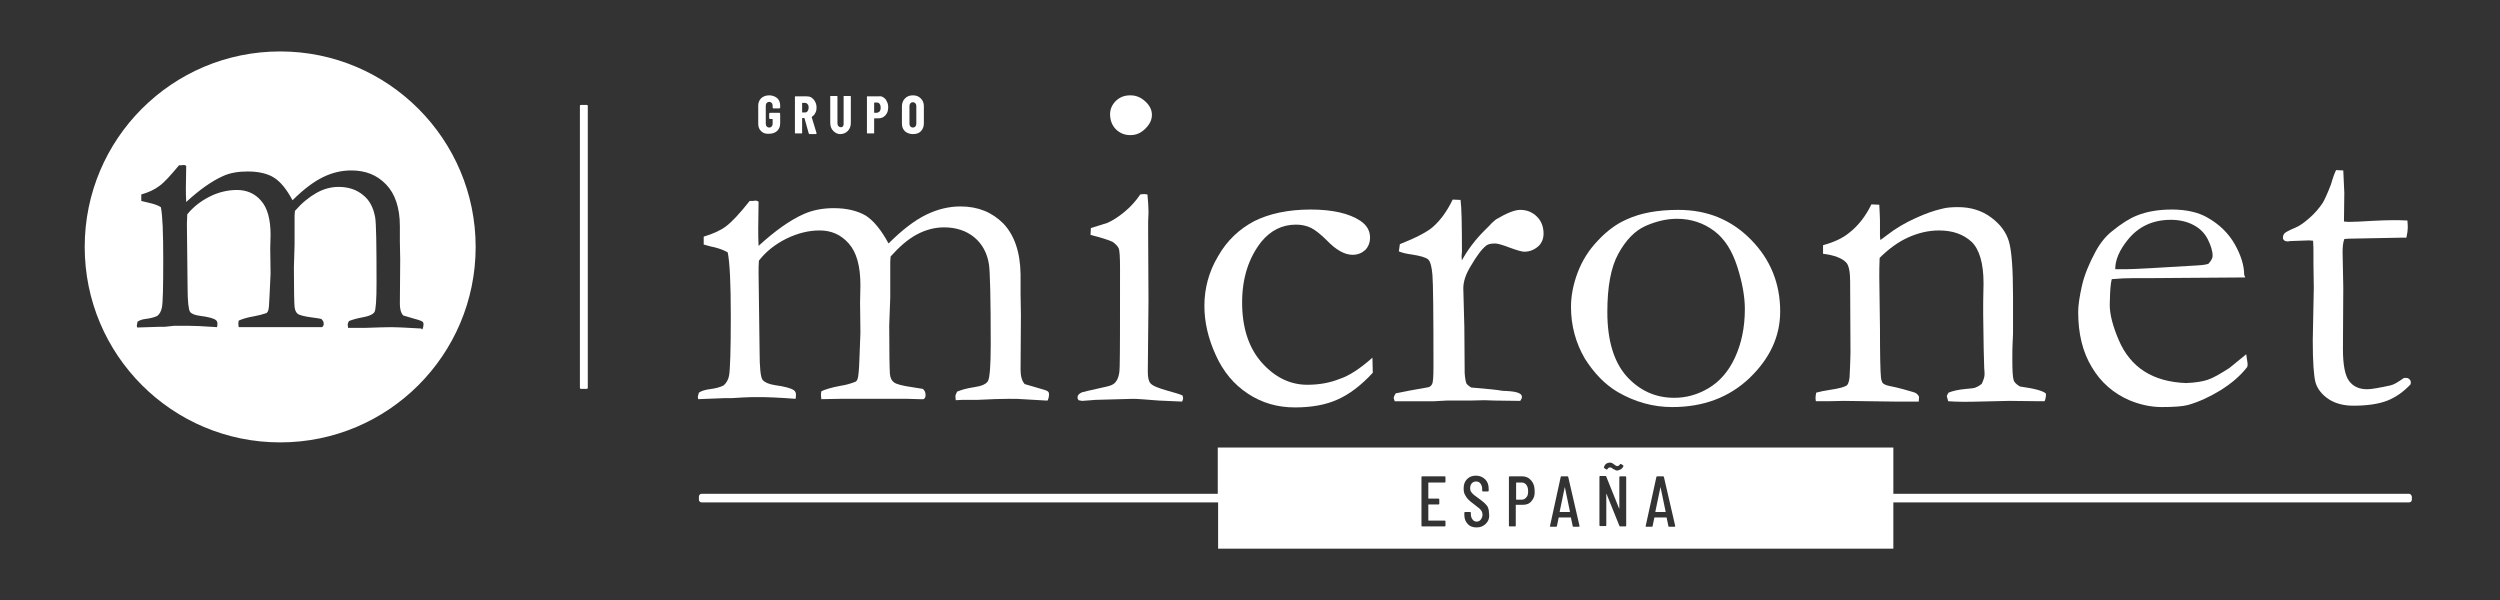
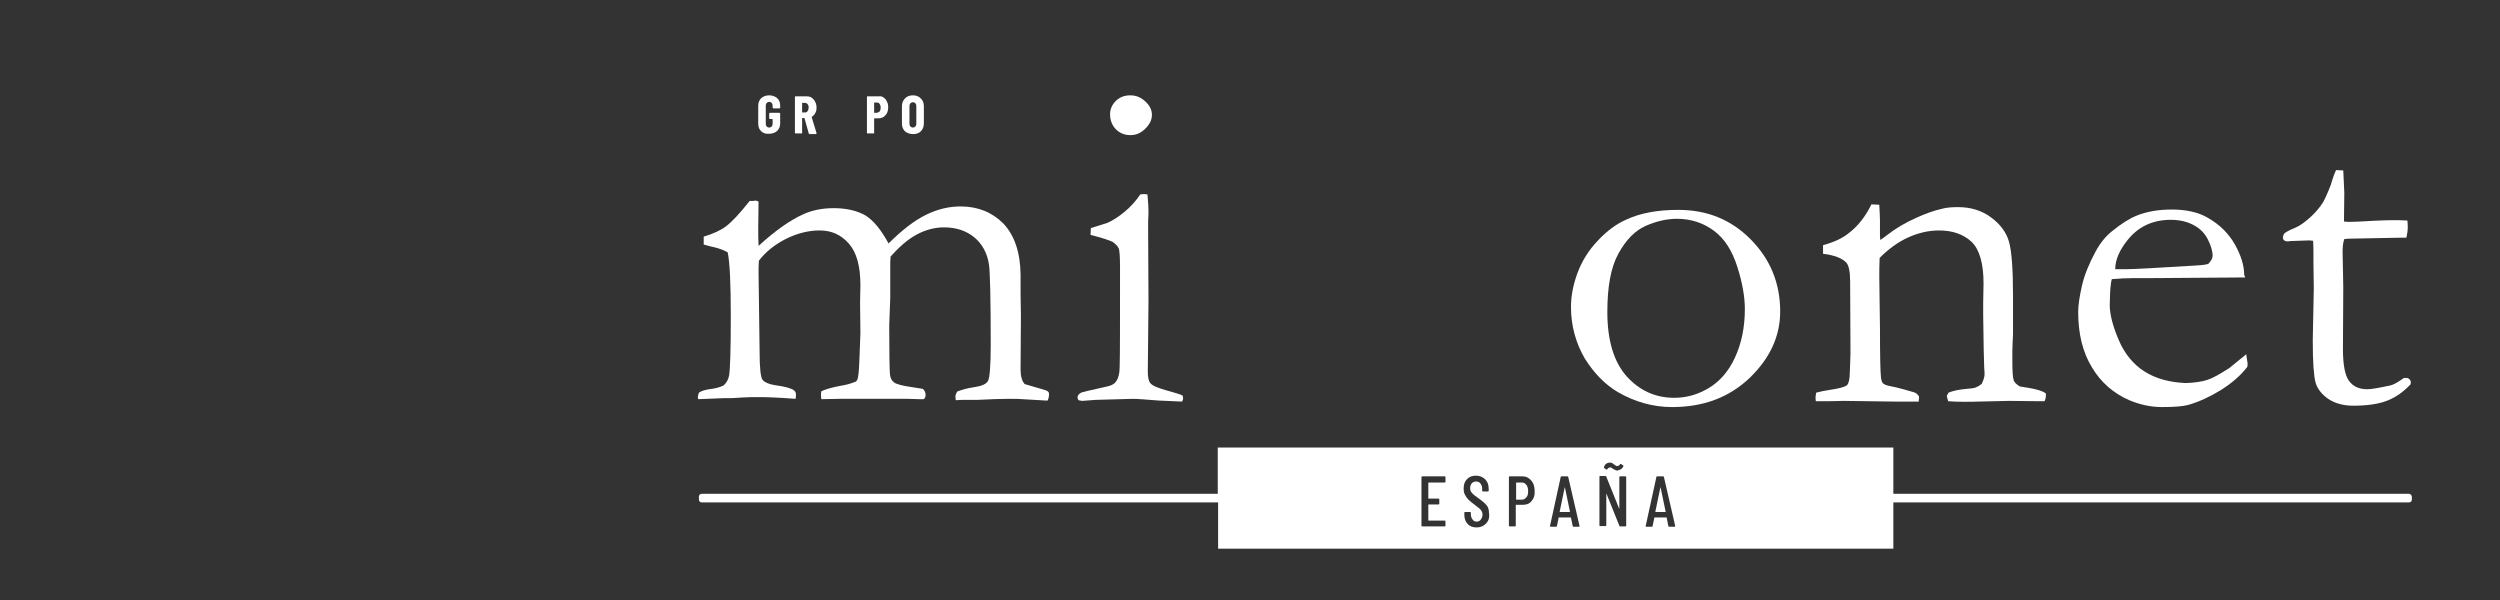
<svg xmlns="http://www.w3.org/2000/svg" version="1.1" id="Capa_1" x="0px" y="0px" viewBox="0 0 729 175" style="enable-background:new 0 0 729 175;" xml:space="preserve">
  <rect x="0" y="0" width="729" height="175" fill="#333333" stroke="none" />
  <style type="text/css">
	.st0{fill:#FFFFFF;}
</style>
  <g>
-     <path class="st0" d="M171.1,113.4h-1.7c-0.2,0-0.3-0.2-0.3-0.3V30.9c0-0.2,0.1-0.3,0.3-0.3h1.7c0.2,0,0.3,0.1,0.3,0.3v82.2   C171.4,113.3,171.2,113.4,171.1,113.4z" />
-     <path class="st0" d="M81.7,15c-31.5,0-57,25.5-57,57c0,31.5,25.5,57,57,57c31.5,0,57-25.5,57-57C138.7,40.6,113.2,15,81.7,15z    M122.9,95.8l-5.6-0.3c-0.7,0-1.7-0.1-3.2-0.1c-1.8,0-4.3,0.1-7.4,0.2h-2.8c-0.4,0-1.2,0-2.4,0c0-0.3-0.1-0.6-0.1-0.9   c0-0.3,0.1-0.7,0.4-1.1c1-0.4,2.4-0.8,4.1-1.1c1.7-0.3,2.8-0.8,3.3-1.5c0.4-0.7,0.6-3.6,0.6-8.6c0-10.9-0.1-17.3-0.4-19   c-0.5-2.8-1.6-5-3.5-6.5c-1.9-1.6-4.3-2.4-7.2-2.4c-2.2,0-4.4,0.6-6.5,1.8c-2.1,1.2-4.2,2.9-6.2,5.2l-0.1,1.3v8.5L85.7,78   c0,6.7,0.1,10.6,0.2,11.5c0.1,0.9,0.4,1.6,0.9,2s2,0.8,4.4,1.1c1.1,0.1,1.9,0.3,2.5,0.4c0.4,0.4,0.7,0.8,0.7,1.4   c0,0.5-0.2,0.8-0.5,1h-0.9l-2.8,0H74l-4.4,0c-0.1-0.6-0.1-1-0.1-1.2l0.1-0.7c0.8-0.4,2.3-0.9,4.6-1.3c1.1-0.2,2.3-0.5,3.5-0.9   c0.2-0.2,0.4-0.4,0.5-0.7c0.2-0.5,0.3-2,0.4-4.4l0.3-6.4l-0.1-7.3l0.1-4c0-4.5-0.9-7.9-2.8-10c-1.8-2.1-4.2-3.1-7-3.1   c-2.6,0-5.3,0.6-7.9,1.9c-2.6,1.3-4.8,3-6.6,5.2c0,1-0.1,2-0.1,2.8l0.2,18.6c0,4.1,0.3,6.4,0.7,7c0.4,0.6,1.4,1,2.9,1.2   c2.4,0.3,3.9,0.7,4.6,1.2c0.3,0.2,0.5,0.6,0.5,1c0,0.3,0,0.6-0.1,1.1c-4.2-0.3-7.1-0.4-8.5-0.4c-1.5,0-2.8,0-4,0L48,95.3h-1.7   L40,95.5c-0.1-0.3-0.1-0.5-0.1-0.6c0-0.1,0.1-0.5,0.2-1.1c0.6-0.4,1.4-0.7,2.4-0.8c1.5-0.2,2.6-0.5,3.4-0.9   c0.7-0.6,1.1-1.4,1.3-2.4c0.3-1.3,0.4-6,0.4-14c0-7.9-0.2-13-0.7-15.3c-0.8-0.5-1.9-0.9-3.2-1.2c-0.4-0.1-1.3-0.3-2.5-0.6v-1.9   c2.2-0.6,4-1.5,5.3-2.5c1.4-1,3.2-3,5.7-6h0.3c0.2,0,0.6,0,1.1-0.1c0.3,0,0.5,0.1,0.7,0.3l-0.1,6.3c0,1.3,0,2.7,0.1,4.2   c3.9-3.6,7.5-6.1,10.6-7.5c2.1-1,4.6-1.4,7.3-1.4c3.2,0,5.8,0.6,7.7,1.8c1.9,1.2,3.7,3.4,5.4,6.6c3.3-3.3,6.3-5.5,9-6.8   c2.7-1.3,5.4-1.9,8.1-1.9c4.2,0,7.5,1.3,10.2,4.1c2.6,2.7,4,6.8,4,12.1v4.6l0.1,5.1l-0.1,13c0,1.5,0.3,2.7,1,3.4   c0.3,0.1,1.4,0.4,3.4,1c1.2,0.3,1.9,0.6,2.2,0.8c0.2,0.2,0.3,0.4,0.3,0.8c0,0.4-0.1,0.9-0.3,1.4H122.9z" />
    <path class="st0" d="M203.8,114.5c0.7-0.5,1.7-0.8,3-1c1.8-0.2,3.2-0.6,4.2-1.1c0.8-0.7,1.4-1.7,1.6-2.9c0.3-1.6,0.5-7.4,0.5-17.2   c0-9.7-0.3-15.9-0.9-18.7c-1-0.6-2.3-1.1-3.9-1.5c-0.5-0.1-1.5-0.3-3.1-0.8V69c2.7-0.8,4.9-1.8,6.5-3s4-3.7,6.9-7.4h0.4   c0.3,0,0.7,0,1.3-0.1c0.4,0,0.7,0.2,0.9,0.3l-0.1,7.8c0,1.6,0,3.3,0.1,5.1c4.8-4.4,9.2-7.5,13-9.2c2.6-1.2,5.6-1.8,8.9-1.8   c3.9,0,7,0.8,9.4,2.2c2.3,1.5,4.5,4.2,6.6,8.1c4-4,7.7-6.8,11-8.4c3.3-1.6,6.6-2.4,10-2.4c5.1,0,9.2,1.7,12.5,5   c3.2,3.4,4.9,8.3,5,14.8v5.7l0.1,6.2l-0.1,15.9c0,1.9,0.4,3.3,1.2,4.2c0.4,0.1,1.7,0.5,4.1,1.2c1.5,0.4,2.4,0.7,2.6,0.9   c0.3,0.2,0.4,0.5,0.4,0.9c0,0.5-0.1,1.1-0.4,1.8h-0.5l-6.9-0.4c-0.8-0.1-2.1-0.1-3.9-0.1c-2.2,0-5.2,0.1-9.1,0.3h-3.5   c-0.5,0-1.5,0-2.9,0.1c0-0.4-0.1-0.8-0.1-1.1c0-0.4,0.2-0.8,0.5-1.4c1.2-0.5,2.9-1,5-1.3c2.1-0.3,3.5-0.9,4-1.8   c0.5-0.9,0.8-4.4,0.8-10.6c0-13.4-0.2-21.1-0.5-23.3c-0.5-3.4-2-6.1-4.3-8s-5.3-2.9-8.8-2.9c-2.7,0-5.4,0.7-8,2.1s-5.1,3.6-7.6,6.4   l-0.1,1.6v10.4l-0.3,8.1c0,8.3,0.1,12.9,0.2,14.1s0.5,2,1.2,2.5c0.6,0.5,2.4,1,5.3,1.4c1.3,0.2,2.3,0.4,3.1,0.5   c0.5,0.4,0.8,1,0.8,1.8c0,0.6-0.2,1-0.6,1.2h-1.2l-3.4-0.1h-19.8l-5.4,0.1c-0.1-0.7-0.1-1.2-0.1-1.5l0.1-0.8c1-0.5,2.9-1.1,5.6-1.6   c1.4-0.2,2.9-0.6,4.4-1.2c0.3-0.2,0.5-0.5,0.6-0.9c0.2-0.6,0.4-2.4,0.5-5.4l0.3-7.9l-0.1-8.9l0.1-5c0-5.6-1.1-9.6-3.4-12.2   s-5.1-3.8-8.5-3.8c-3.2,0-6.4,0.8-9.7,2.4c-3.2,1.6-5.9,3.7-8,6.4c-0.1,1.3-0.1,2.4-0.1,3.5l0.3,22.8c0,5,0.3,7.8,0.9,8.5   s1.7,1.2,3.5,1.5c2.9,0.4,4.8,0.9,5.6,1.5c0.4,0.3,0.6,0.7,0.6,1.2c0,0.4,0,0.8-0.1,1.3c-5.2-0.4-8.6-0.5-10.4-0.5   c-1.8,0-3.4,0-4.9,0.1l-3.4,0.2h-2.1l-7.6,0.3c-0.1-0.3-0.1-0.6-0.1-0.8C203.5,115.6,203.6,115.2,203.8,114.5z" />
    <path class="st0" d="M318,68.5l0.1-2c2.9-0.9,4.5-1.4,4.8-1.5c1.6-0.7,3.3-1.8,5.1-3.3s3.3-3.2,4.5-5c0.5-0.1,1-0.1,1.3-0.1   l0.8,0.1c0.2,2.2,0.3,3.8,0.3,4.8c0,0.2,0,1.3-0.1,3.1V68l0.1,19.6l-0.2,20.7c0,1.7,0.2,2.8,0.8,3.5s2.3,1.4,5.2,2.2   c1.8,0.5,3.2,0.9,4.1,1.3c0.1,0.3,0.2,0.6,0.2,0.8c0,0.3-0.1,0.6-0.3,1c-1.8-0.1-4-0.2-6.8-0.3c-3.8-0.3-6.3-0.5-7.5-0.5   c-0.6,0-4.2,0.1-10.9,0.3c-1.4,0.1-2.7,0.2-3.9,0.3c-0.2,0-0.6-0.1-1.1-0.2c-0.2-0.3-0.3-0.6-0.3-0.8c0-0.6,0.4-1.1,1.3-1.5   c0.2-0.1,2.5-0.6,6.9-1.6c1.5-0.3,2.4-0.7,2.9-1.4c0.8-0.9,1.2-2.5,1.2-4.6c0.1-3.5,0.1-13,0.1-28.6c0-3.1-0.1-5.1-0.4-5.8   c-0.2-0.5-0.8-1.2-1.8-1.9C323.3,70,321.2,69.3,318,68.5z M323.7,33.3c0-1.5,0.6-2.8,1.7-3.9c1.2-1.1,2.5-1.6,4.2-1.6   c1.7,0,3.1,0.6,4.4,1.8c1.3,1.2,1.9,2.5,1.9,3.9c0,1.4-0.6,2.7-1.9,4c-1.3,1.3-2.7,1.9-4.4,1.9c-1.7,0-3.1-0.6-4.2-1.7   S323.7,35.1,323.7,33.3z" />
-     <path class="st0" d="M400.2,104.3l0.1,4.4c-3.5,3.8-7,6.4-10.5,7.9c-3.4,1.5-7.5,2.2-12.2,2.2c-5.1,0-9.6-1.3-13.7-4   c-4.1-2.7-7.2-6.4-9.4-11.3c-2.2-4.8-3.3-9.6-3.3-14.3c0-5.1,1.3-10,4-14.5c2.6-4.6,6.2-7.9,10.5-10.2c4.4-2.2,9.9-3.4,16.5-3.4   c6.3,0,11.2,1.1,14.5,3.3c1.9,1.3,2.8,2.9,2.8,4.9c0,1.4-0.5,2.7-1.4,3.6c-1,0.9-2.2,1.4-3.7,1.4c-2.3,0-4.8-1.4-7.5-4.2   c-1.7-1.7-3.2-2.9-4.5-3.6c-1.4-0.7-2.9-1-4.5-1c-4,0-7.4,1.7-10.1,5c-3.7,4.7-5.6,10.6-5.6,17.7c0,7.3,1.9,13.2,5.7,17.5   s8.3,6.5,13.3,6.5c3.5,0,6.7-0.6,9.4-1.7C393.4,109.6,396.6,107.5,400.2,104.3z" />
-     <path class="st0" d="M406.7,117l-0.3-0.9c0-0.3,0.2-0.8,0.6-1.4l4-0.8l5.6-1c0.5-0.2,0.8-0.5,1-0.9c0.3-0.6,0.4-2.3,0.4-5.2   c0-15.4-0.1-24.3-0.3-26.6c-0.2-2.4-0.6-3.9-1.2-4.5c-0.6-0.6-2.3-1.1-4.9-1.5c-1.5-0.2-2.8-0.5-3.7-0.9l0.3-2.1   c4.8-1.9,8-3.6,9.6-5c2.3-2,4.2-4.7,5.8-8l2.3,0.1c0.3,2.3,0.4,7.3,0.4,15.1l-0.1,1.2c0,0.3,0,0.7,0.1,1.3c1.7-3.1,3.9-6,6.5-8.6   l1.6-1.6c0.6-0.7,1.3-1.3,1.8-1.7c3.2-1.9,5.5-2.8,7.1-2.8c2,0,3.6,0.7,4.9,2c1.3,1.3,1.9,3,1.9,4.9c0,1.5-0.5,2.7-1.4,3.6   c-1.2,1.1-2.6,1.7-4.2,1.7c-0.7,0-2.1-0.4-4.3-1.2c-2.1-0.8-3.5-1.2-4.2-1.2c-1.3,0-2.1,0.2-2.6,0.6c-1.3,1-2.8,3-4.6,6.1   c-1.4,2.3-2.1,4.4-2.1,6.4l0.3,11.2l0.1,13.5c0.1,1.5,0.3,2.5,0.5,3c0.2,0.3,0.6,0.7,1.4,1.2c4.9,0.4,7.8,0.7,8.7,0.9   c0.6,0.1,1.1,0.1,1.4,0.1c2,0.1,3.3,0.3,4.1,0.8c0.4,0.2,0.6,0.6,0.6,1c0,0.3-0.2,0.6-0.5,1.1l-7.5-0.1l-2.9-0.1l-4.1,0.1h-6.9   l-3.7,0.2L406.7,117z" />
    <path class="st0" d="M458.1,89.5c0-3.1,0.6-6.4,1.9-9.9s3.3-6.7,5.9-9.4c2.6-2.8,5.4-4.9,8.4-6.2c4.1-1.9,9.1-2.8,15.1-2.8   c8.5,0,15.5,2.9,21.2,8.7c5.7,5.8,8.5,12.8,8.5,20.9c0,7.3-3,13.7-8.9,19.4c-6,5.7-13.5,8.5-22.6,8.5c-5.6,0-10.9-1.5-15.9-4.4   c-3.7-2.2-6.9-5.5-9.6-9.8C459.5,100,458.1,95,458.1,89.5z M488.2,116c3.5,0,6.8-0.9,10-2.8c3.2-1.9,5.8-4.8,7.7-8.9   s2.9-8.8,2.9-14.2c0-3.5-0.7-7.6-2.2-12.3c-1.5-4.7-3.7-8.2-6.8-10.5c-3.1-2.3-6.7-3.5-10.8-3.5c-3,0-6,0.7-9.2,2.1   c-3.1,1.4-5.7,4.1-7.9,8.1s-3.2,9.7-3.2,17c0,8.3,1.9,14.5,5.6,18.7C478,113.8,482.6,116,488.2,116z" />
    <path class="st0" d="M529.6,114.5c1.1-0.3,2.5-0.6,3.9-0.8c2.8-0.4,4.6-0.9,5.1-1.4s0.8-1.8,0.8-3.7l0.1-2.4c0-0.9,0.1-2.1,0.1-3.4   l-0.1-20.8c0-2.8-0.4-4.6-1.1-5.4c-1.2-1.3-3.5-2.2-6.8-2.6v-2.5c3.3-0.9,5.8-2.1,7.6-3.6c2.6-2,4.8-4.8,6.5-8.3l2.3,0.1   c0.1,2.1,0.2,3.7,0.2,4.6v4.5l0.1,1.2c0.5-0.4,1.2-0.8,1.9-1.4c2.7-2.1,5.5-3.7,8.4-5c2.8-1.3,5.4-2.2,7.6-2.7   c1.4-0.4,3-0.5,4.8-0.5c3.7,0,6.9,1,9.6,3c2.7,2,4.4,4.3,5.2,7c0.8,2.7,1.2,8.1,1.2,16.1v10.3c0,0.3,0,1.2-0.1,2.7   c-0.1,1.5-0.1,3.3-0.1,5.3c0,3.2,0.1,5.2,0.4,6.1c0.2,0.6,0.8,1.2,1.8,1.8c4.3,0.6,6.9,1.3,7.6,2.1v0.5c0,0.4-0.1,1-0.4,1.7h-1.3   l-9-0.1l-8.8,0.2c-3.3,0.1-6.3,0.1-9-0.1l-0.4-1.4c0-0.3,0.2-0.6,0.5-1.1c1.2-0.5,2.9-0.9,5.2-1.1c1.3-0.1,2.2-0.2,2.7-0.4   s1.1-0.5,1.8-1.1c0.5-1.1,0.8-2,0.8-2.7c0-0.3,0-0.9-0.1-1.9c-0.1-2.1-0.2-7.3-0.3-15.6V88l0.1-5.4c0-5.8-1.2-9.9-3.5-12.1   c-2.4-2.2-5.5-3.3-9.5-3.3c-3,0-6,0.7-8.9,2c-2.9,1.3-5.7,3.3-8.4,6c-0.1,2.2-0.1,4-0.1,5.6l0.2,15c0,7.8,0.1,12.6,0.3,14.4   c0.1,0.7,0.3,1.2,0.5,1.5c0.4,0.4,1.1,0.7,2.2,0.9c1.1,0.2,2.3,0.5,3.8,0.9c1.4,0.4,2.4,0.7,2.8,0.8c0.9,0.2,1.5,0.7,1.8,1.4   l-0.1,1.4h-7.1l-14.7-0.2c-3.4,0.1-5.5,0.1-6.5,0.1h-1.7l-0.1-0.9C529.4,115.6,529.5,115.1,529.6,114.5z" />
    <path class="st0" d="M654.7,80.9l-27.3,0.2l-5.2,0c-2.1,0-4.2,0.1-6.4,0.3c-0.4,1.4-0.5,4.2-0.5,4.2l-0.1,3.3   c0,2.8,0.9,6.2,2.6,10.2c1.7,4,4.2,7.1,7.5,9.2s7.3,3.2,12.1,3.4c2.6-0.1,4.6-0.4,6.2-0.9s3.7-1.7,6.5-3.5l4.9-4l0.4,2.7   c0,0.3,0,0.7-0.1,1c-2,2.6-4.6,4.8-7.8,6.8c-3.1,1.9-6.3,3.4-9.5,4.3c-1.5,0.4-4.1,0.6-7.6,0.6c-3.2,0-6.4-0.7-9.5-2   c-4.6-2-8.3-5.2-10.9-9.6c-2.7-4.4-4-9.8-4-16.1c0-2,0.4-4.6,1.1-7.7s2.1-6.5,4-10c1.3-2.4,2.9-4.4,4.8-5.9   c2.7-2.2,5.1-3.7,7.1-4.5c2.9-1.2,6.4-1.8,10.3-1.8c4.2,0,7.7,0.8,10.3,2.3c3.6,2,6.3,4.7,8.1,7.9c1.8,3.2,2.7,6.2,2.7,8.8   L654.7,80.9L654.7,80.9z M616.8,78.5h3.2c2.3,0,9.2-0.4,20.7-1.1c1.8-0.1,2.9-0.3,3.3-0.5c0.8-0.9,1.2-1.6,1.2-2.3   c0-1.4-0.5-3-1.4-4.8s-2.3-3.2-4.2-4.2c-1.9-1-4.1-1.5-6.6-1.5c-5.3,0-9.5,2-12.6,5.9C618,73,616.8,75.8,616.8,78.5z" />
    <path class="st0" d="M681.2,49.6l2.1,0.1l0.3,6.5l-0.1,8.4c0.9,0.1,1.4,0.1,1.6,0.1c1.2,0,3.4-0.1,6.7-0.3c2.1-0.1,4.2-0.2,6.1-0.2   c0.9,0,2.3,0,4.1,0.1c0.1,0.9,0.1,1.6,0.1,2.2c0,0.6-0.1,1.5-0.4,2.8h-1.2L690,69.5l-5.2,0.1l-1.2,0.1c-0.4,1.1-0.5,2.4-0.5,3.9   l0.2,10.2l-0.1,17.9c0,4.7,0.6,7.8,1.8,9.4c1.2,1.6,2.9,2.4,5.3,2.4c1.2,0,3.4-0.4,6.7-1.1c1-0.2,2.3-1,4-2.2h0.6   c0.4,0,0.7,0.1,1,0.4c0.3,0.3,0.4,0.6,0.4,1l-0.1,0.5c-2,2.1-4.2,3.7-6.7,4.7s-5.9,1.5-10,1.5c-2.9,0-5.4-0.7-7.3-2s-3.2-3-3.7-4.8   c-0.5-1.9-0.8-5.9-0.8-12.2l0.3-15.3l-0.1-7.3v-2.7c0-1.3,0-2.5-0.1-3.8l-1.2-0.1l-5.6,0.2l-0.5,0.1c-0.5,0-0.9-0.1-1.1-0.3   c-0.3-0.2-0.4-0.5-0.4-0.8c0-0.5,0.2-1,0.5-1.3c0.3-0.3,1.4-0.9,3.1-1.6c1.2-0.5,2.5-1.4,4.1-2.8c1.6-1.4,2.9-2.9,4-4.6   c0.5-0.9,1.3-2.6,2.3-5.2C680.3,51.7,680.8,50.4,681.2,49.6z" />
    <g>
      <path class="st0" d="M222,38.3c-0.6-0.5-0.9-1.3-0.9-2.2v-5.3c0-0.9,0.3-1.6,0.9-2.2c0.6-0.5,1.3-0.8,2.3-0.8    c0.9,0,1.7,0.3,2.3,0.8c0.6,0.5,0.9,1.3,0.9,2.2v0.6c0,0,0,0.1-0.1,0.1c0,0-0.1,0.1-0.1,0.1h-1.8c-0.1,0-0.1,0-0.1-0.1    c0,0-0.1-0.1-0.1-0.1v-0.6c0-0.3-0.1-0.6-0.3-0.8s-0.4-0.3-0.7-0.3c-0.3,0-0.5,0.1-0.7,0.3s-0.3,0.5-0.3,0.8v5.3    c0,0.3,0.1,0.6,0.3,0.8s0.4,0.3,0.7,0.3c0.3,0,0.5-0.1,0.7-0.3c0.2-0.2,0.3-0.5,0.3-0.8v-1.3c0,0,0-0.1-0.1-0.1h-0.7    c-0.1,0-0.1,0-0.1-0.1c0,0-0.1-0.1-0.1-0.1v-1.4c0,0,0-0.1,0.1-0.1c0,0,0.1-0.1,0.1-0.1h2.8c0.1,0,0.1,0,0.1,0.1    c0,0,0.1,0.1,0.1,0.1v2.9c0,0.9-0.3,1.6-0.9,2.2c-0.6,0.5-1.3,0.8-2.3,0.8C223.3,39.1,222.5,38.8,222,38.3z" />
      <path class="st0" d="M235.8,38.8l-1.2-4.3c0,0,0-0.1-0.1-0.1H234c0,0-0.1,0-0.1,0.1v4.3c0,0,0,0.1,0,0.1c0,0-0.1,0-0.1,0h-1.8    c-0.1,0-0.1,0-0.1,0s-0.1-0.1-0.1-0.1V28.2c0,0,0-0.1,0.1-0.1c0,0,0.1,0,0.1,0h3.2c0.6,0,1.1,0.1,1.5,0.4s0.8,0.7,1,1.2    c0.3,0.5,0.4,1.1,0.4,1.7c0,0.6-0.1,1.2-0.4,1.6c-0.2,0.5-0.6,0.8-1,1.1c0,0,0,0,0,0c0,0,0,0,0,0.1l1.4,4.6l0,0.1    c0,0.1-0.1,0.2-0.2,0.2H236C235.9,39,235.8,38.9,235.8,38.8z M233.9,30v2.7c0,0,0,0.1,0.1,0.1h0.7c0.3,0,0.6-0.1,0.8-0.4    s0.3-0.6,0.3-1c0-0.5-0.1-0.8-0.3-1c-0.2-0.3-0.5-0.4-0.8-0.4L233.9,30C233.9,29.9,233.9,29.9,233.9,30z" />
-       <path class="st0" d="M243,38.2c-0.6-0.6-0.9-1.4-0.9-2.4v-7.7c0,0,0-0.1,0-0.1c0,0,0.1,0,0.1,0h1.8c0,0,0.1,0,0.1,0    c0,0,0.1,0.1,0.1,0.1v7.9c0,0.3,0.1,0.6,0.3,0.8s0.4,0.3,0.7,0.3s0.5-0.1,0.6-0.3c0.2-0.2,0.2-0.5,0.2-0.8v-7.9c0,0,0-0.1,0-0.1    c0,0,0.1,0,0.1,0h1.8c0,0,0.1,0,0.1,0c0,0,0.1,0.1,0.1,0.1v7.7c0,1-0.3,1.8-0.9,2.4s-1.3,0.9-2.3,0.9    C244.3,39.1,243.6,38.8,243,38.2z" />
      <path class="st0" d="M257.6,28.4c0.5,0.3,0.8,0.7,1,1.2c0.3,0.5,0.4,1.1,0.4,1.7c0,1-0.3,1.8-0.8,2.3c-0.5,0.6-1.2,0.9-2,0.9H255    c0,0-0.1,0-0.1,0.1v4.2c0,0,0,0.1,0,0.1s-0.1,0-0.1,0h-1.8c0,0-0.1,0-0.1,0c0,0-0.1-0.1-0.1-0.1V28.2c0,0,0-0.1,0.1-0.1    c0,0,0.1,0,0.1,0h3.2C256.7,28,257.2,28.1,257.6,28.4z M256.5,32.5c0.2-0.3,0.3-0.6,0.3-1.1c0-0.5-0.1-0.8-0.3-1.1    c-0.2-0.3-0.5-0.4-0.8-0.4H255c0,0-0.1,0-0.1,0.1v2.8c0,0,0,0.1,0.1,0.1h0.7C256,32.8,256.3,32.7,256.5,32.5z" />
      <path class="st0" d="M263.9,38.3c-0.6-0.6-0.9-1.3-0.9-2.3v-5c0-0.9,0.3-1.7,0.9-2.3c0.6-0.6,1.3-0.9,2.3-0.9s1.7,0.3,2.3,0.9    c0.6,0.6,0.9,1.3,0.9,2.3v5c0,0.9-0.3,1.7-0.9,2.3c-0.6,0.6-1.4,0.8-2.3,0.8S264.5,38.8,263.9,38.3z M266.9,36.9    c0.2-0.2,0.3-0.5,0.3-0.8v-5.2c0-0.3-0.1-0.6-0.3-0.8c-0.2-0.2-0.4-0.3-0.7-0.3s-0.5,0.1-0.7,0.3c-0.2,0.2-0.3,0.5-0.3,0.8v5.2    c0,0.3,0.1,0.6,0.3,0.8c0.2,0.2,0.4,0.3,0.7,0.3S266.7,37.1,266.9,36.9z" />
    </g>
    <g>
      <path class="st0" d="M443.7,140.7h-1.5c0,0-0.1,0-0.1,0.1v4.8c0,0.1,0,0.1,0.1,0.1h1.5c0.6,0,1-0.2,1.4-0.7c0.4-0.4,0.5-1,0.5-1.8    c0-0.8-0.2-1.4-0.5-1.8C444.7,140.9,444.3,140.7,443.7,140.7z" />
      <path class="st0" d="M456.3,142C456.3,142,456.3,142.1,456.3,142l-1.5,7.2c0,0.1,0,0.1,0.1,0.1h2.8c0,0,0.1,0,0.1-0.1L456.3,142    C456.4,142.1,456.4,142,456.3,142z" />
      <path class="st0" d="M484.2,142C484.2,142,484.2,142.1,484.2,142l-1.5,7.2c0,0.1,0,0.1,0.1,0.1h2.8c0,0,0.1,0,0.1-0.1L484.2,142    C484.3,142.1,484.3,142,484.2,142z" />
      <path class="st0" d="M702.5,144H552.1v-13.5H355.1V144H204.6c-0.4,0-0.8,0.3-0.8,0.8v0.9c0,0.4,0.3,0.8,0.8,0.8h150.6V160h196.9    v-13.5h150.4c0.4,0,0.8-0.3,0.8-0.8v-0.9C703.2,144.4,702.9,144,702.5,144z M468.4,135.2c0.3-0.2,0.6-0.3,1-0.3    c0.2,0,0.4,0,0.6,0.1c0.2,0.1,0.4,0.2,0.6,0.4c0.1,0,0.1,0.1,0.3,0.2c0.1,0.1,0.2,0.1,0.3,0.2c0.1,0,0.2,0.1,0.3,0.1    c0.2,0,0.3,0,0.5-0.1c0.1-0.1,0.3-0.2,0.4-0.4c0-0.1,0.1-0.1,0.3-0.1l0.6,0.4c0,0,0.1,0.1,0.1,0.2c0,0.1,0,0.1-0.1,0.2    c-0.2,0.4-0.5,0.7-0.8,0.8s-0.6,0.3-0.9,0.3c-0.2,0-0.4,0-0.5-0.1s-0.4-0.2-0.6-0.3c-0.1,0-0.2-0.1-0.3-0.2    c-0.1-0.1-0.2-0.1-0.3-0.2c-0.1,0-0.2-0.1-0.3-0.1c-0.2,0-0.3,0-0.5,0.1c-0.1,0.1-0.3,0.2-0.4,0.4c0,0.1-0.1,0.1-0.1,0.1    c-0.1,0-0.1,0-0.2,0l-0.6-0.4c-0.1-0.1-0.1-0.2-0.1-0.3C467.9,135.7,468.1,135.4,468.4,135.2z M421.5,140.5c0,0.1-0.1,0.2-0.2,0.2    h-4.7c-0.1,0-0.1,0-0.1,0.1v4.5c0,0.1,0,0.1,0.1,0.1h2.9c0.1,0,0.2,0.1,0.2,0.2v1.3c0,0.1-0.1,0.2-0.2,0.2h-2.9    c-0.1,0-0.1,0-0.1,0.1v4.5c0,0.1,0,0.1,0.1,0.1h4.7c0.1,0,0.2,0.1,0.2,0.2v1.3c0,0.1-0.1,0.2-0.2,0.2h-6.6c-0.1,0-0.2-0.1-0.2-0.2    v-14.2c0-0.1,0.1-0.2,0.2-0.2h6.6c0.1,0,0.2,0.1,0.2,0.2V140.5z M433.3,152.7c-0.7,0.7-1.6,1.1-2.7,1.1s-2-0.3-2.6-1    c-0.7-0.7-1-1.6-1-2.7v-0.6c0-0.1,0.1-0.2,0.2-0.2h1.5c0.1,0,0.2,0.1,0.2,0.2v0.5c0,0.6,0.2,1.1,0.5,1.5s0.7,0.6,1.2,0.6    s0.9-0.2,1.2-0.6c0.3-0.4,0.5-0.9,0.5-1.4c0-0.4-0.1-0.8-0.3-1.1c-0.2-0.3-0.4-0.6-0.7-0.8s-0.8-0.6-1.4-1.1    c-0.7-0.5-1.3-1-1.7-1.4c-0.4-0.4-0.7-0.8-1-1.4c-0.3-0.5-0.4-1.1-0.4-1.9c0-1.1,0.3-2,1-2.7c0.7-0.7,1.5-1,2.6-1    c1.1,0,2,0.4,2.7,1.1c0.7,0.7,1,1.6,1,2.8v0.5c0,0.1-0.1,0.2-0.2,0.2h-1.5c-0.1,0-0.2-0.1-0.2-0.2v-0.6c0-0.6-0.2-1.1-0.5-1.5    c-0.3-0.4-0.7-0.6-1.3-0.6c-0.5,0-0.9,0.2-1.2,0.5s-0.5,0.8-0.5,1.4c0,0.6,0.1,1,0.5,1.4c0.3,0.4,0.9,0.9,1.8,1.5    c0.8,0.6,1.5,1.1,1.9,1.5c0.4,0.4,0.8,0.8,1,1.3c0.2,0.5,0.3,1,0.3,1.7C434.4,151,434,152,433.3,152.7z M446.6,146.1    c-0.6,0.8-1.5,1.1-2.5,1.1h-2c0,0-0.1,0-0.1,0.1v6c0,0.1-0.1,0.2-0.2,0.2h-1.6c-0.1,0-0.2-0.1-0.2-0.2v-14.2    c0-0.1,0.1-0.2,0.2-0.2h3.7c1.1,0,1.9,0.4,2.6,1.2s1,1.8,1,3C447.6,144.4,447.3,145.3,446.6,146.1z M460.6,153.4    c0,0.1-0.1,0.2-0.2,0.2h-1.6c-0.1,0-0.2-0.1-0.2-0.2l-0.5-2.4c0,0,0-0.1,0-0.1s0,0-0.1,0h-3.4c0,0,0,0-0.1,0c0,0,0,0,0,0.1    l-0.5,2.4c0,0.1-0.1,0.2-0.2,0.2h-1.6c-0.1,0-0.1,0-0.2-0.1s0-0.1,0-0.2l3.1-14.2c0-0.1,0.1-0.2,0.2-0.2h1.8    c0.1,0,0.2,0.1,0.2,0.2L460.6,153.4L460.6,153.4L460.6,153.4z M474.2,153.3c0,0.1-0.1,0.2-0.2,0.2h-1.6c-0.1,0-0.2-0.1-0.2-0.2    l-3.7-9.2c0,0,0-0.1-0.1-0.1c0,0,0,0,0,0.1l0,9.1c0,0.1-0.1,0.2-0.2,0.2h-1.6c-0.1,0-0.2-0.1-0.2-0.2v-14.2c0-0.1,0.1-0.2,0.2-0.2    h1.6c0.1,0,0.2,0.1,0.2,0.2l3.7,9.2c0,0,0,0.1,0.1,0.1c0,0,0,0,0-0.1v-9.1c0-0.1,0.1-0.2,0.2-0.2h1.6c0.1,0,0.2,0.1,0.2,0.2    L474.2,153.3L474.2,153.3z M488.5,153.4c0,0.1-0.1,0.2-0.2,0.2h-1.6c-0.1,0-0.2-0.1-0.2-0.2L486,151c0,0,0-0.1,0-0.1s0,0-0.1,0    h-3.4c0,0,0,0-0.1,0c0,0,0,0,0,0.1l-0.5,2.4c0,0.1-0.1,0.2-0.2,0.2h-1.6c-0.1,0-0.1,0-0.2-0.1s0-0.1,0-0.2l3.1-14.2    c0-0.1,0.1-0.2,0.2-0.2h1.8c0.1,0,0.2,0.1,0.2,0.2L488.5,153.4L488.5,153.4z" />
    </g>
  </g>
</svg>